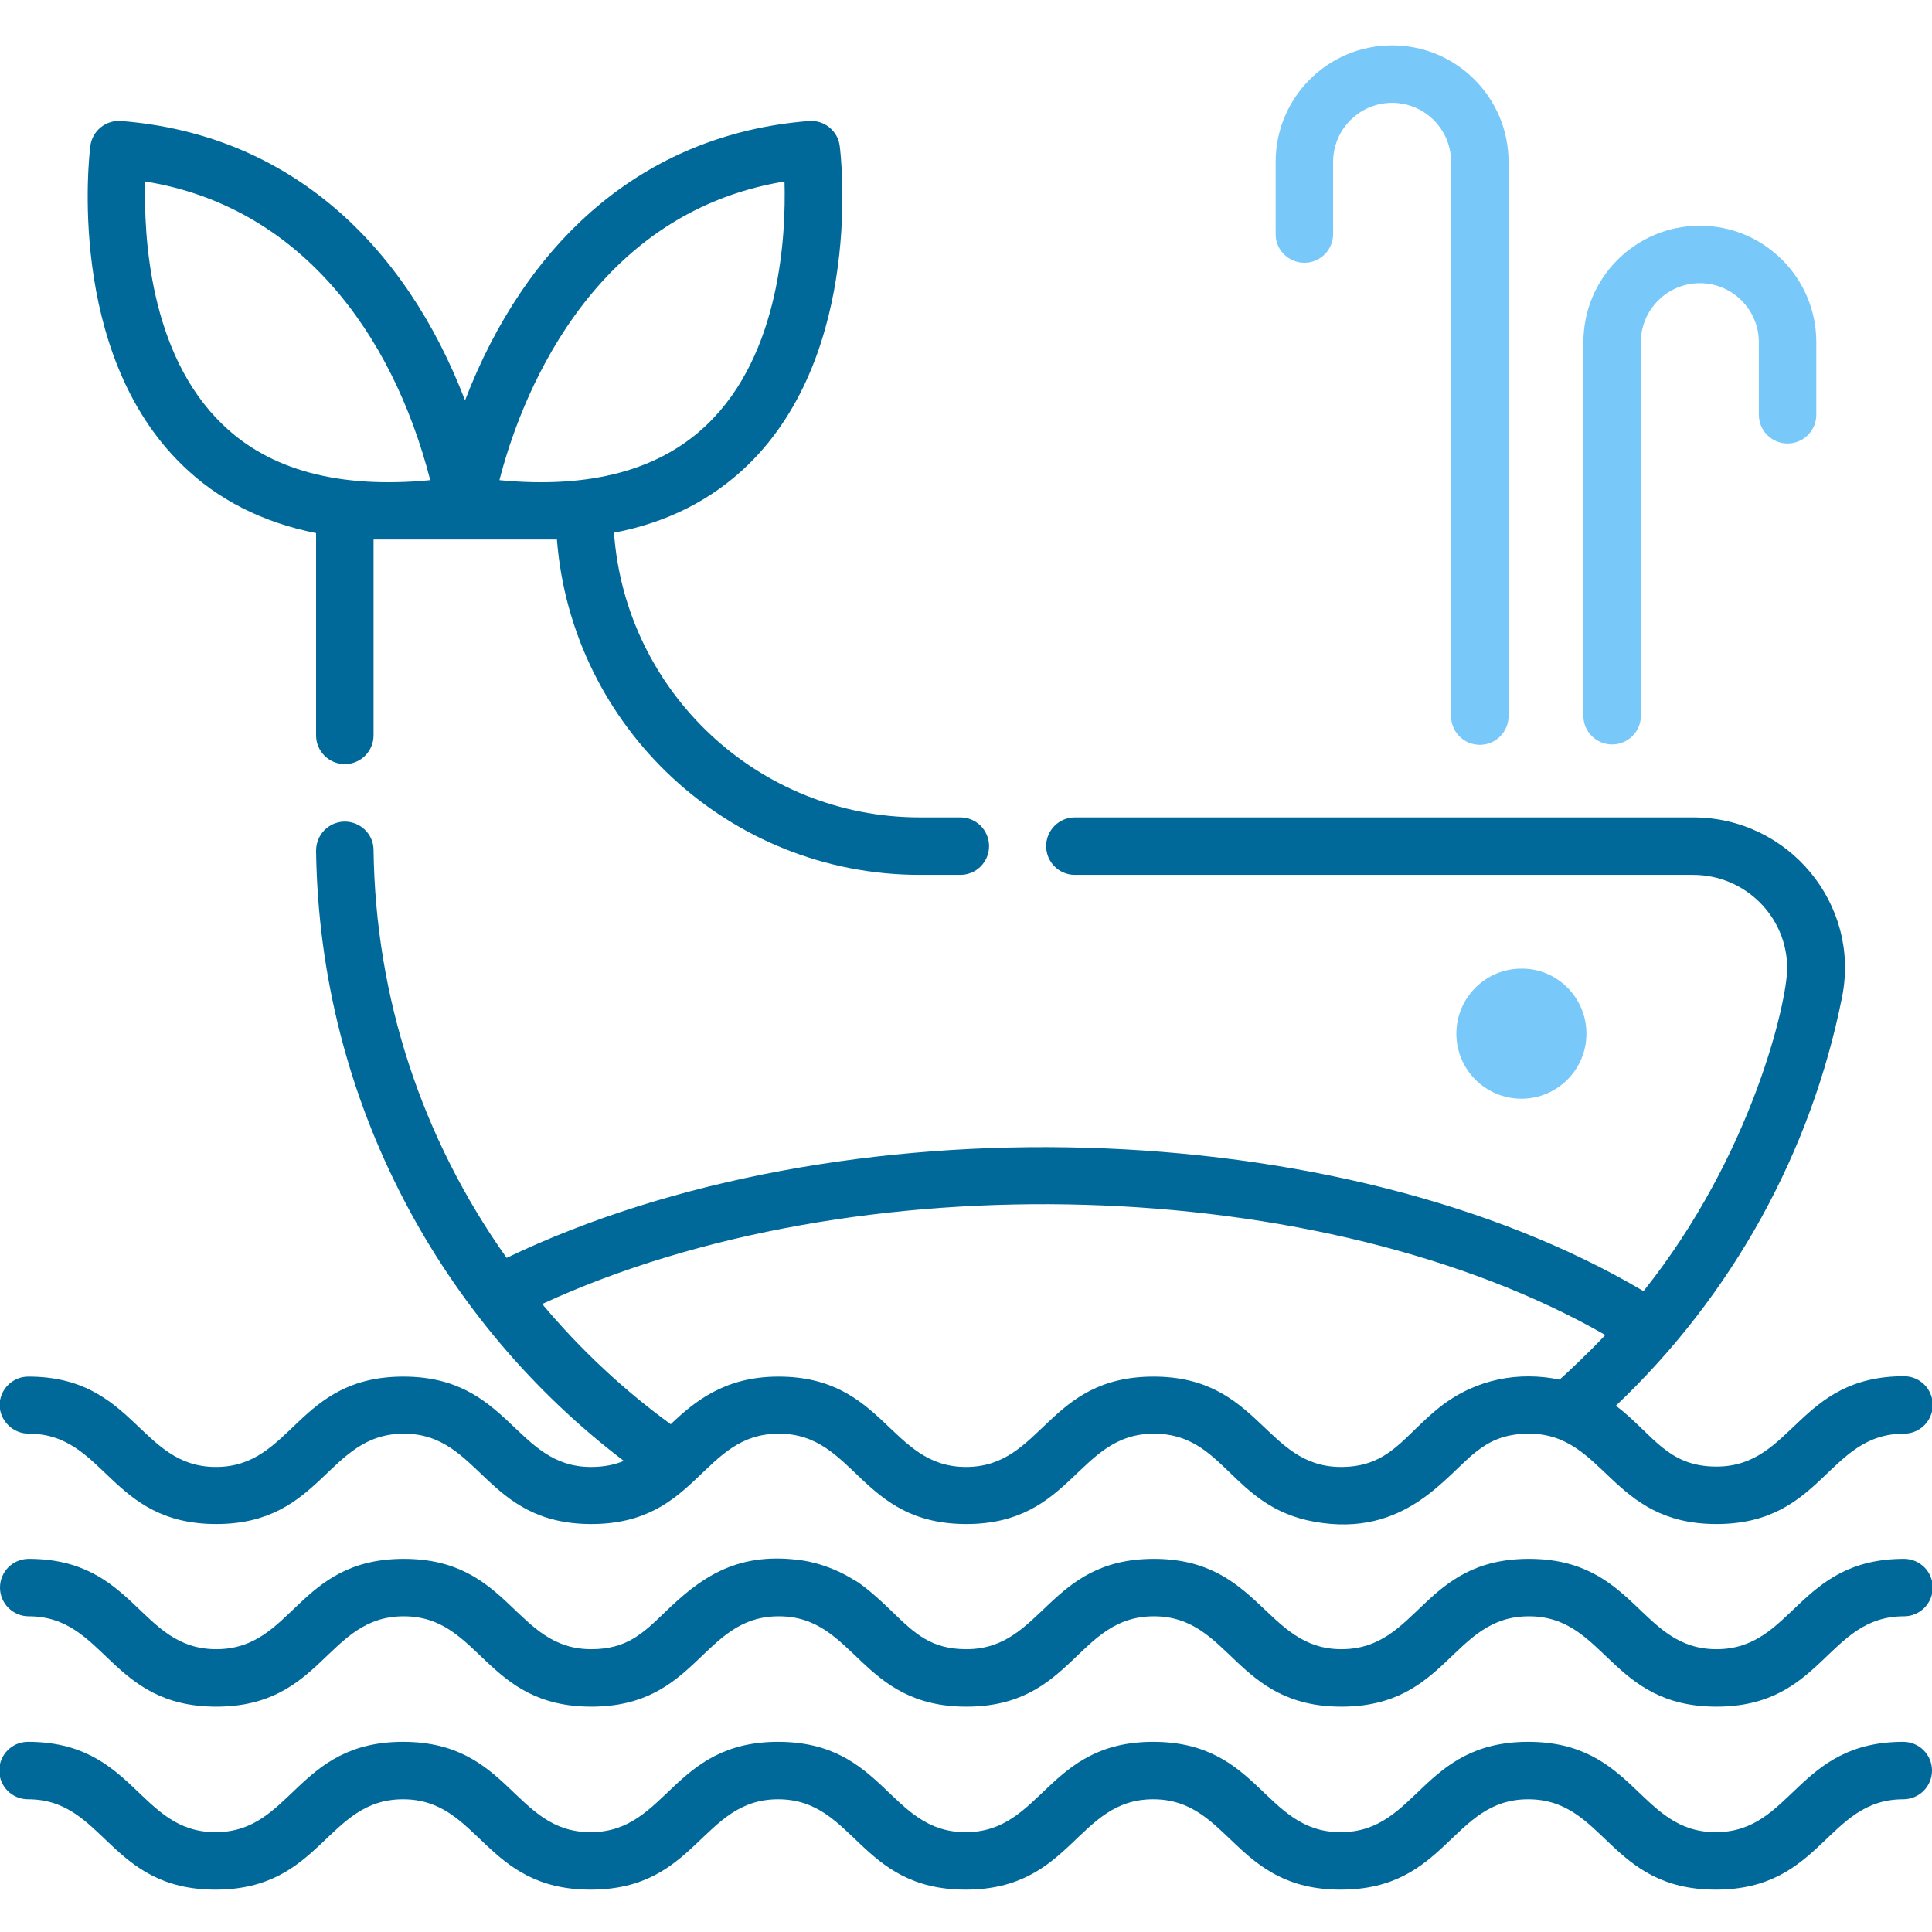
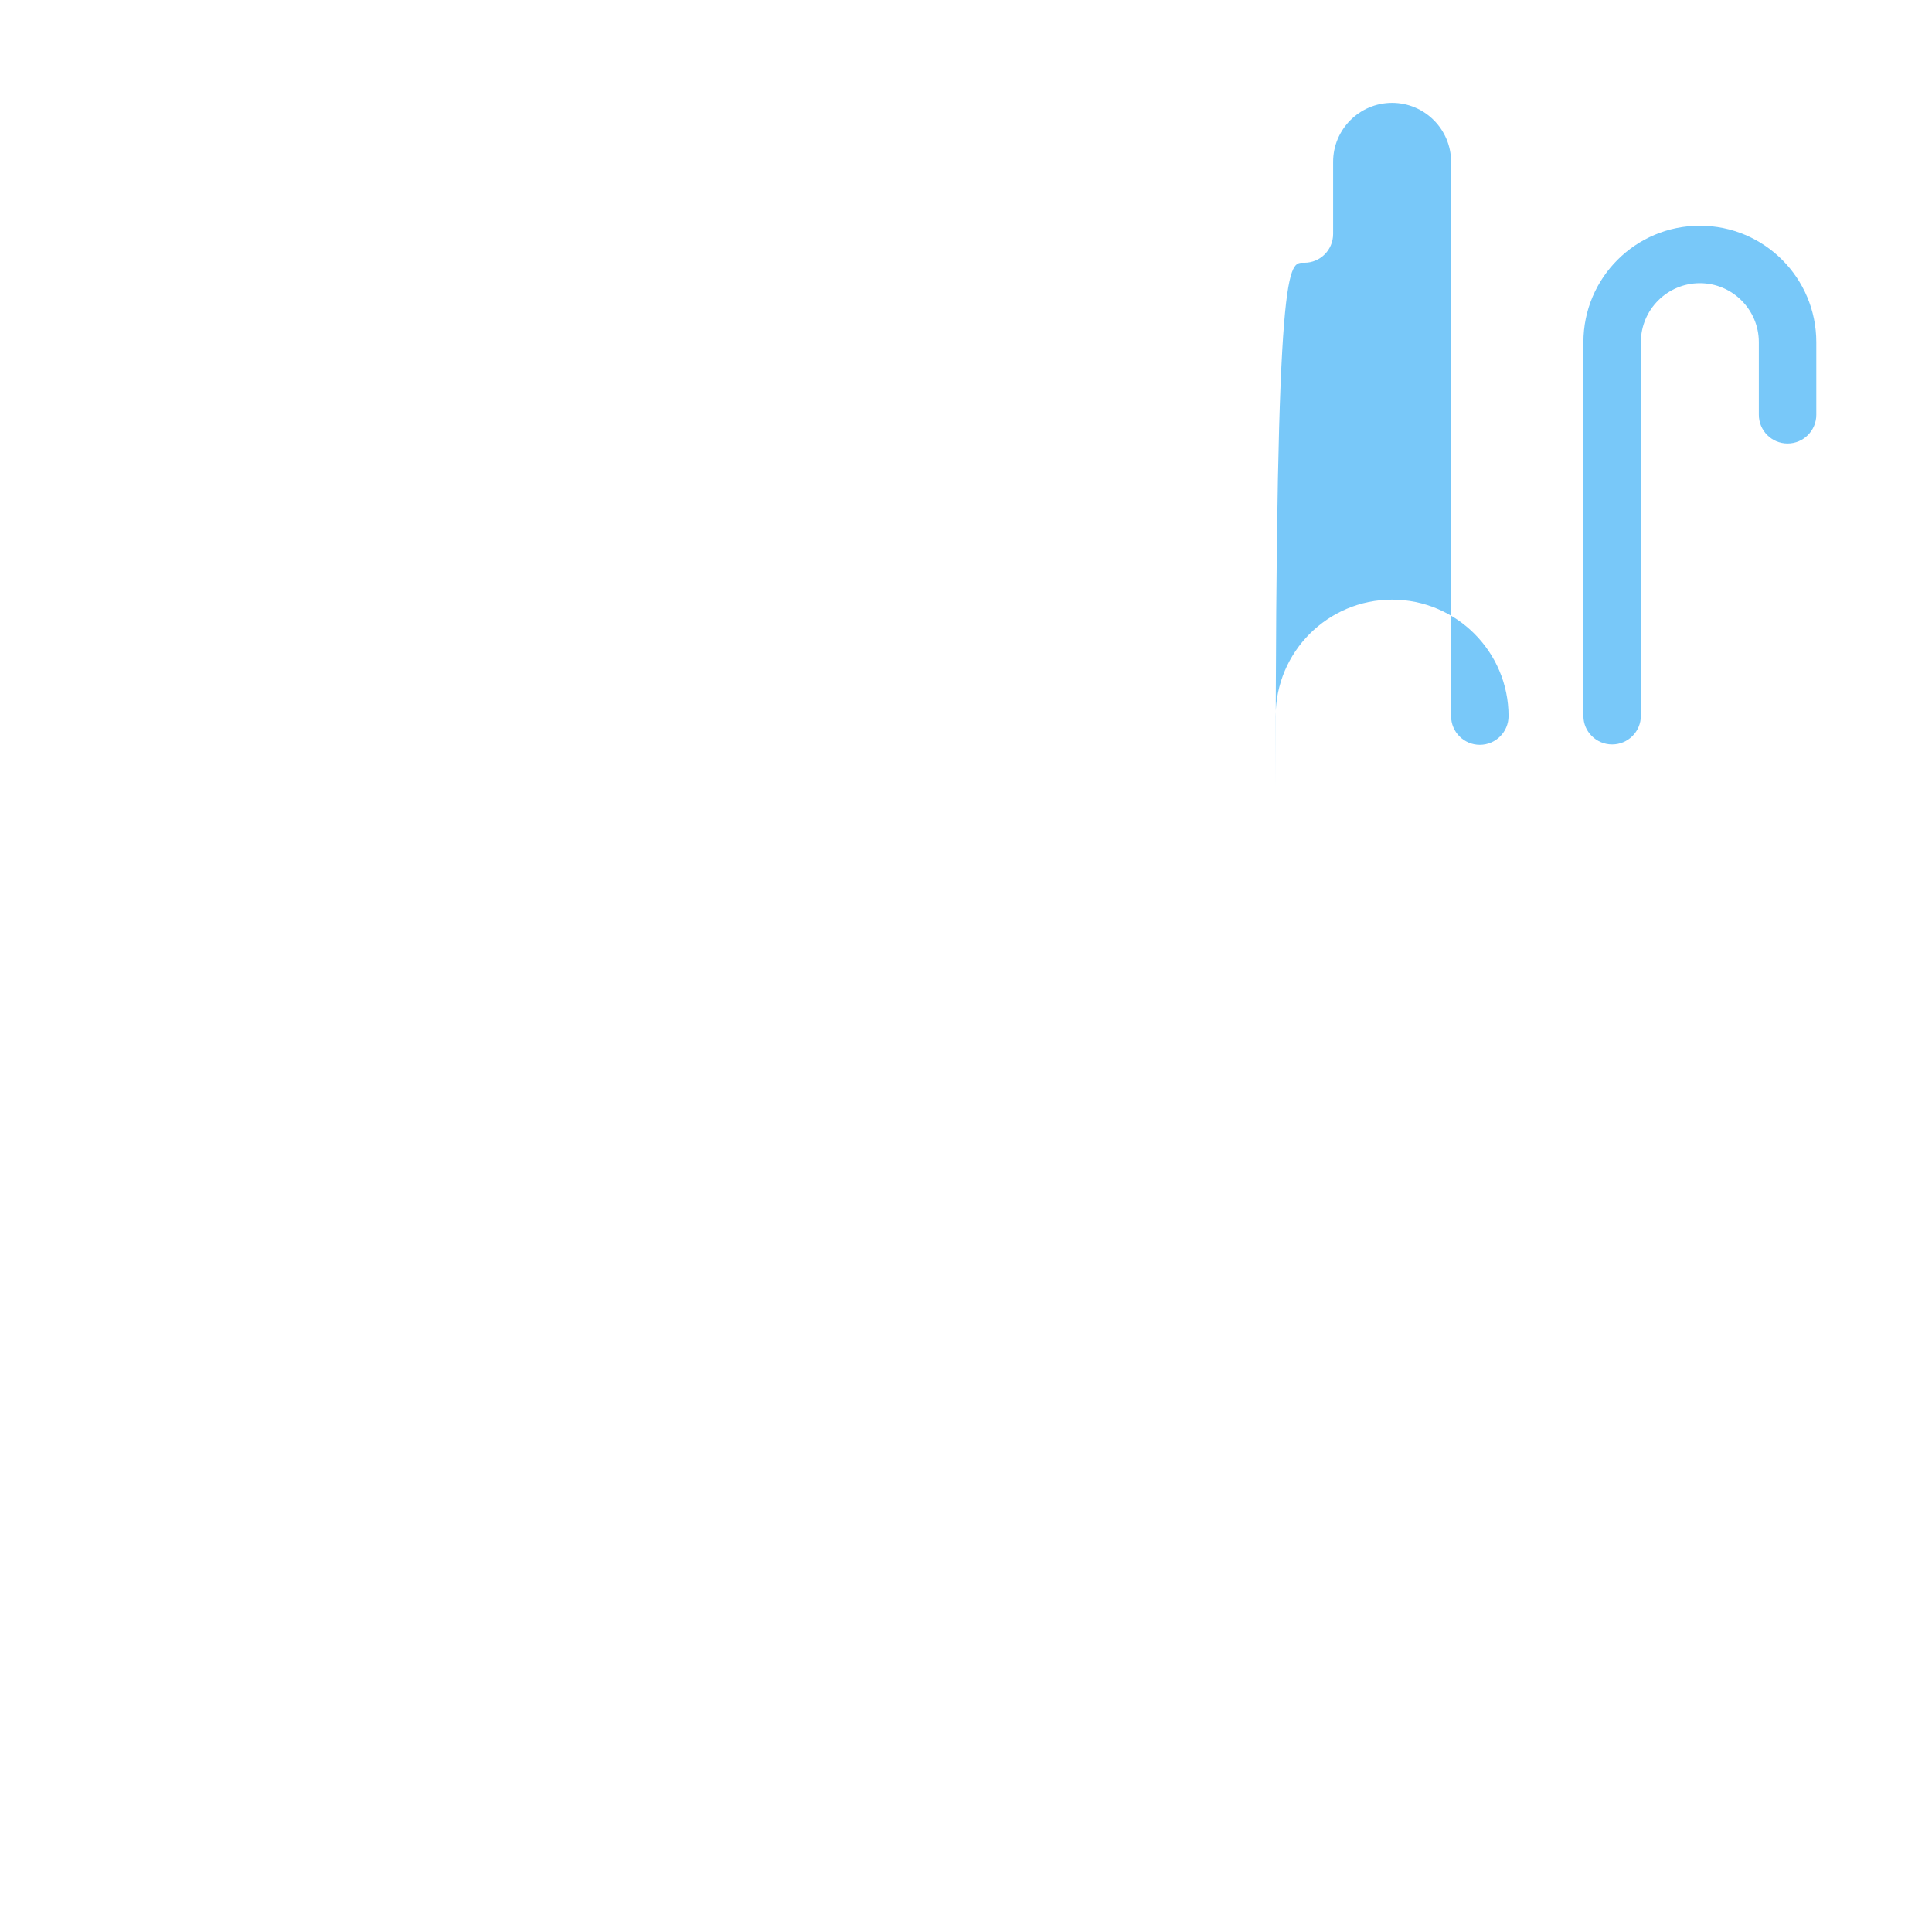
<svg xmlns="http://www.w3.org/2000/svg" version="1.1" id="Capa_1" x="0px" y="0px" viewBox="0 0 511 511" style="enable-background:new 0 0 511 511;" xml:space="preserve">
  <style type="text/css">
	.st0-ballena{fill:#006999;}
	.st1-ballena{fill:#78C8F9;}
</style>
-   <path class="st0-ballena" d="M7.6,379.2c20.3,0,21.4,23.9,49.6,23.9c28.1,0,29.3-23.9,49.6-23.9c20.3,0,21.4,23.9,49.6,23.9  c28.2,0,29.2-23.9,49.6-23.9c20.3,0,21.4,23.9,49.6,23.9c28.1,0,29.3-23.9,49.6-23.9c18.7,0,20.4,19.4,42.5,23.3h0  c24,4.3,34.7-12.3,42.7-18.5c3.2-2.5,7.1-4.8,14-4.8c20.2,0,21.5,23.9,49.6,23.9c28.2,0,29.3-23.9,49.6-23.9c4.2,0,7.6-3.4,7.6-7.6  c0-4.2-3.4-7.6-7.6-7.6c-28.1,0-29.3,23.9-49.6,23.9c-13.1,0-16.7-8.5-26.6-16.1c31.1-29.5,51.7-67.4,59.8-108  c5-24.7-14.2-47.6-39.3-47.6H284.3c-4.2,0-7.6,3.4-7.6,7.6c0,4.2,3.4,7.6,7.6,7.6h163.5c13.8,0,24.9,11.1,24.9,24.7  c0,8.6-9.1,49.2-38,85.4c-79.9-47.3-213-50.9-300.7-8.8c-22.5-31.7-34.7-68.9-35.2-107.9c0-4-3.3-7.5-7.7-7.5  c-4.2,0.1-7.5,3.5-7.5,7.7c0.9,67.2,33.9,125.3,81.4,161.4c-2.4,1-5.2,1.6-8.7,1.6c-20.1,0-21.5-23.9-49.6-23.9  c-28.2,0-29.3,23.9-49.6,23.9c-20.2,0-21.5-23.9-49.6-23.9c-4.2,0-7.6,3.4-7.6,7.6C0,375.8,3.4,379.2,7.6,379.2z M143.4,344.9  c82.8-38.2,206.6-34.5,281.2,8.2c-4.4,4.7-10.5,10.4-12.1,11.8c-10.6-2.2-22-0.3-31.6,7.2c-9.6,7.6-13.3,15.9-26.2,15.9  c-20.2,0-21.5-23.9-49.6-23.9c-28.2,0-29.3,23.9-49.6,23.9c-20.2,0-21.5-23.9-49.6-23.9c-14.3,0-22.3,6.7-28.5,12.6  C165.3,367.9,153.8,357.3,143.4,344.9z" />
-   <path class="st0-ballena" d="M7.6,427.5c20.3,0,21.4,23.9,49.6,23.9c28.2,0,29.2-23.9,49.6-23.9c20.3,0,21.4,23.9,49.6,23.9  c28.2,0,29.2-23.9,49.6-23.9c20.3,0,21.4,23.9,49.6,23.9c28.2,0,29.2-23.9,49.6-23.9c20.3,0,21.4,23.9,49.6,23.9  c28.2,0,29.2-23.9,49.6-23.9c20.3,0,21.4,23.9,49.6,23.9c28.2,0,29.2-23.9,49.6-23.9c4.2,0,7.6-3.4,7.6-7.6c0-4.2-3.4-7.6-7.6-7.6  c-28.1,0-29.3,23.9-49.6,23.9c-20.3,0-21.4-23.9-49.6-23.9c-28.2,0-29.2,23.9-49.6,23.9c-20.1,0-21.6-23.9-49.6-23.9  c-28.1,0-29.3,23.9-49.6,23.9c-9.3,0-13.6-4.1-19.5-9.8c-1-1-7.2-7-10.2-8.5c-7.4-4.7-14.6-5.3-14.6-5.3  c-17.1-2.2-26.6,5.3-35.4,13.8c-5.9,5.7-10.2,9.8-19.5,9.8c-20.3,0-21.4-23.9-49.6-23.9c-28.2,0-29.2,23.9-49.6,23.9  c-20.3,0-21.4-23.9-49.6-23.9c-4.2,0-7.6,3.4-7.6,7.6C0,424.1,3.4,427.5,7.6,427.5z" />
-   <path class="st0-ballena" d="M503.4,460.7c-28.2,0-29.3,23.9-49.6,23.9c-20.3,0-21.4-23.9-49.6-23.9c-28.2,0-29.3,23.9-49.6,23.9  c-20.3,0-21.4-23.9-49.6-23.9c-28.1,0-29.3,23.9-49.6,23.9c-20.3,0-21.4-23.9-49.6-23.9c-28.1,0-29.3,23.9-49.6,23.9  c-20.3,0-21.4-23.9-49.6-23.9c-28.2,0-29.3,23.9-49.6,23.9c-20.3,0-21.4-23.9-49.6-23.9c-4.2,0-7.6,3.4-7.6,7.6  c0,4.2,3.4,7.6,7.6,7.6c20.3,0,21.4,23.9,49.6,23.9c28.1,0,29.3-23.9,49.6-23.9c20.3,0,21.4,23.9,49.6,23.9  c28.2,0,29.3-23.9,49.6-23.9c20.3,0,21.4,23.9,49.6,23.9c28.2,0,29.3-23.9,49.6-23.9c20.3,0,21.4,23.9,49.6,23.9  c28.2,0,29.3-23.9,49.6-23.9c20.3,0,21.4,23.9,49.6,23.9c28.2,0,29.3-23.9,49.6-23.9c4.2,0,7.6-3.4,7.6-7.6  C511,464.1,507.6,460.7,503.4,460.7z" />
-   <path class="st0-ballena" d="M83.6,141v53.5c0,4.2,3.4,7.6,7.6,7.6c4.2,0,7.6-3.4,7.6-7.6v-51.8h48.5c3.9,49.6,45.4,88.7,96,88.7H254  c4.2,0,7.6-3.4,7.6-7.6c0-4.2-3.4-7.6-7.6-7.6h-10.7c-42.8,0-77.9-33.3-80.9-75.3c14.1-2.7,25.9-8.7,35.4-17.9  c30.8-29.9,24.6-82.2,24.3-84.4c-0.5-4-4.1-6.9-8.1-6.6c-44.4,3.5-75.1,32.5-91,73.9c-15.8-41.2-46.4-70.4-91-73.9  c-4-0.3-7.6,2.6-8.1,6.6c-0.3,2.2-6.5,54.5,24.3,84.4C57.6,132.2,69.5,138.2,83.6,141z M207.5,48c0.4,14.3-1.1,45.6-20.4,64.2  c-12.6,12.2-31.1,17.1-55,14.8C137.1,107.4,155.2,56.6,207.5,48z M38.4,48c40.5,6.5,65.3,39.7,75.4,79c-24,2.3-42.5-2.6-55-14.8  C39.5,93.6,38,62.3,38.4,48z" />
-   <path class="st1-ballena" d="M419.6,273.4c0,9.5-7.7,17.2-17.2,17.2c-9.5,0-17.2-7.7-17.2-17.2s7.7-17.2,17.2-17.2  C411.8,256.1,419.6,263.8,419.6,273.4z" />
-   <path class="st1-ballena" d="M345,69.5c4.2,0,7.6-3.4,7.6-7.6V42.8c0-8.6,7-15.6,15.6-15.6c8.6,0,15.6,7,15.6,15.6v146.6  c0,4.2,3.4,7.6,7.6,7.6s7.6-3.4,7.6-7.6V42.8c0-17-13.8-30.8-30.8-30.8c-17,0-30.8,13.8-30.8,30.8v19.2  C337.4,66.1,340.8,69.5,345,69.5z" />
+   <path class="st1-ballena" d="M345,69.5c4.2,0,7.6-3.4,7.6-7.6V42.8c0-8.6,7-15.6,15.6-15.6c8.6,0,15.6,7,15.6,15.6v146.6  c0,4.2,3.4,7.6,7.6,7.6s7.6-3.4,7.6-7.6c0-17-13.8-30.8-30.8-30.8c-17,0-30.8,13.8-30.8,30.8v19.2  C337.4,66.1,340.8,69.5,345,69.5z" />
  <path class="st1-ballena" d="M426.4,196.9c4.2,0,7.6-3.4,7.6-7.6V90.5c0-8.6,7-15.6,15.6-15.6c8.6,0,15.6,7,15.6,15.6v19.2  c0,4.2,3.4,7.6,7.6,7.6c4.2,0,7.6-3.4,7.6-7.6V90.5c0-17-13.8-30.8-30.8-30.8c-17,0-30.8,13.8-30.8,30.8v98.9  C418.8,193.5,422.2,196.9,426.4,196.9z" />
</svg>